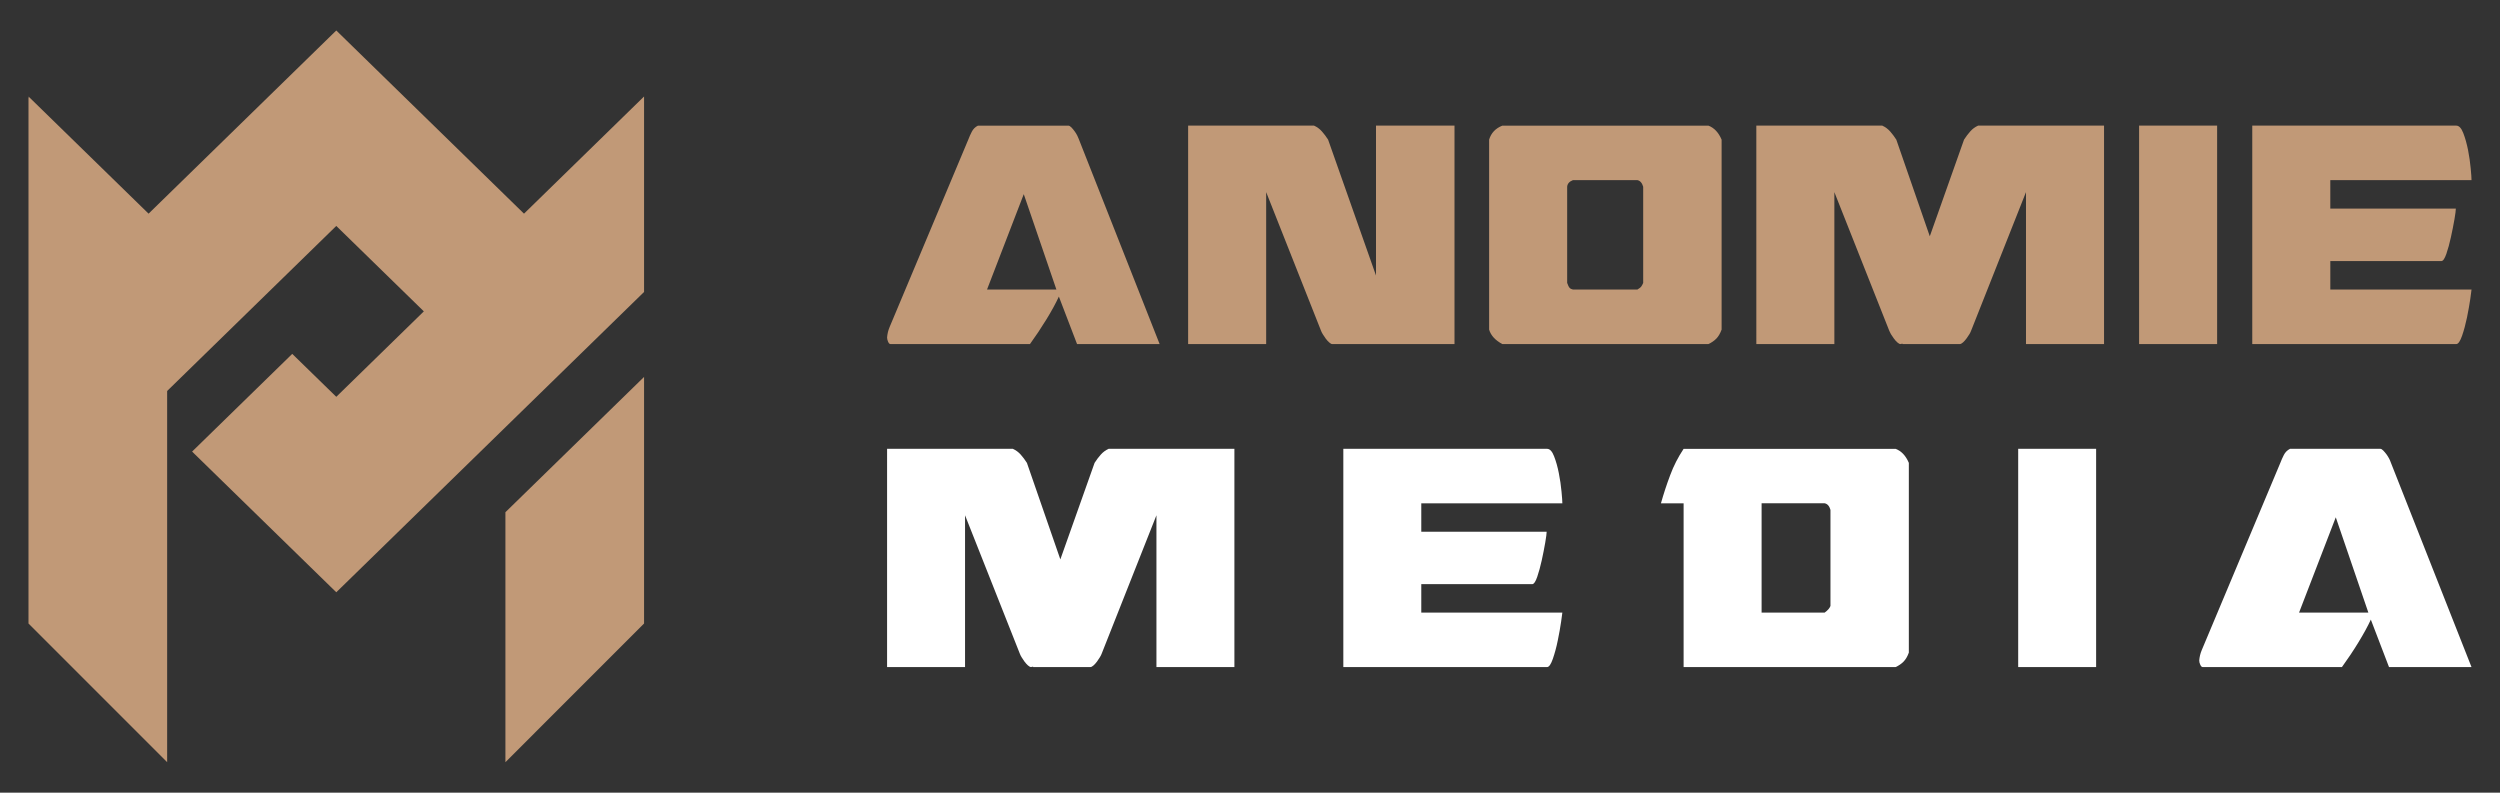
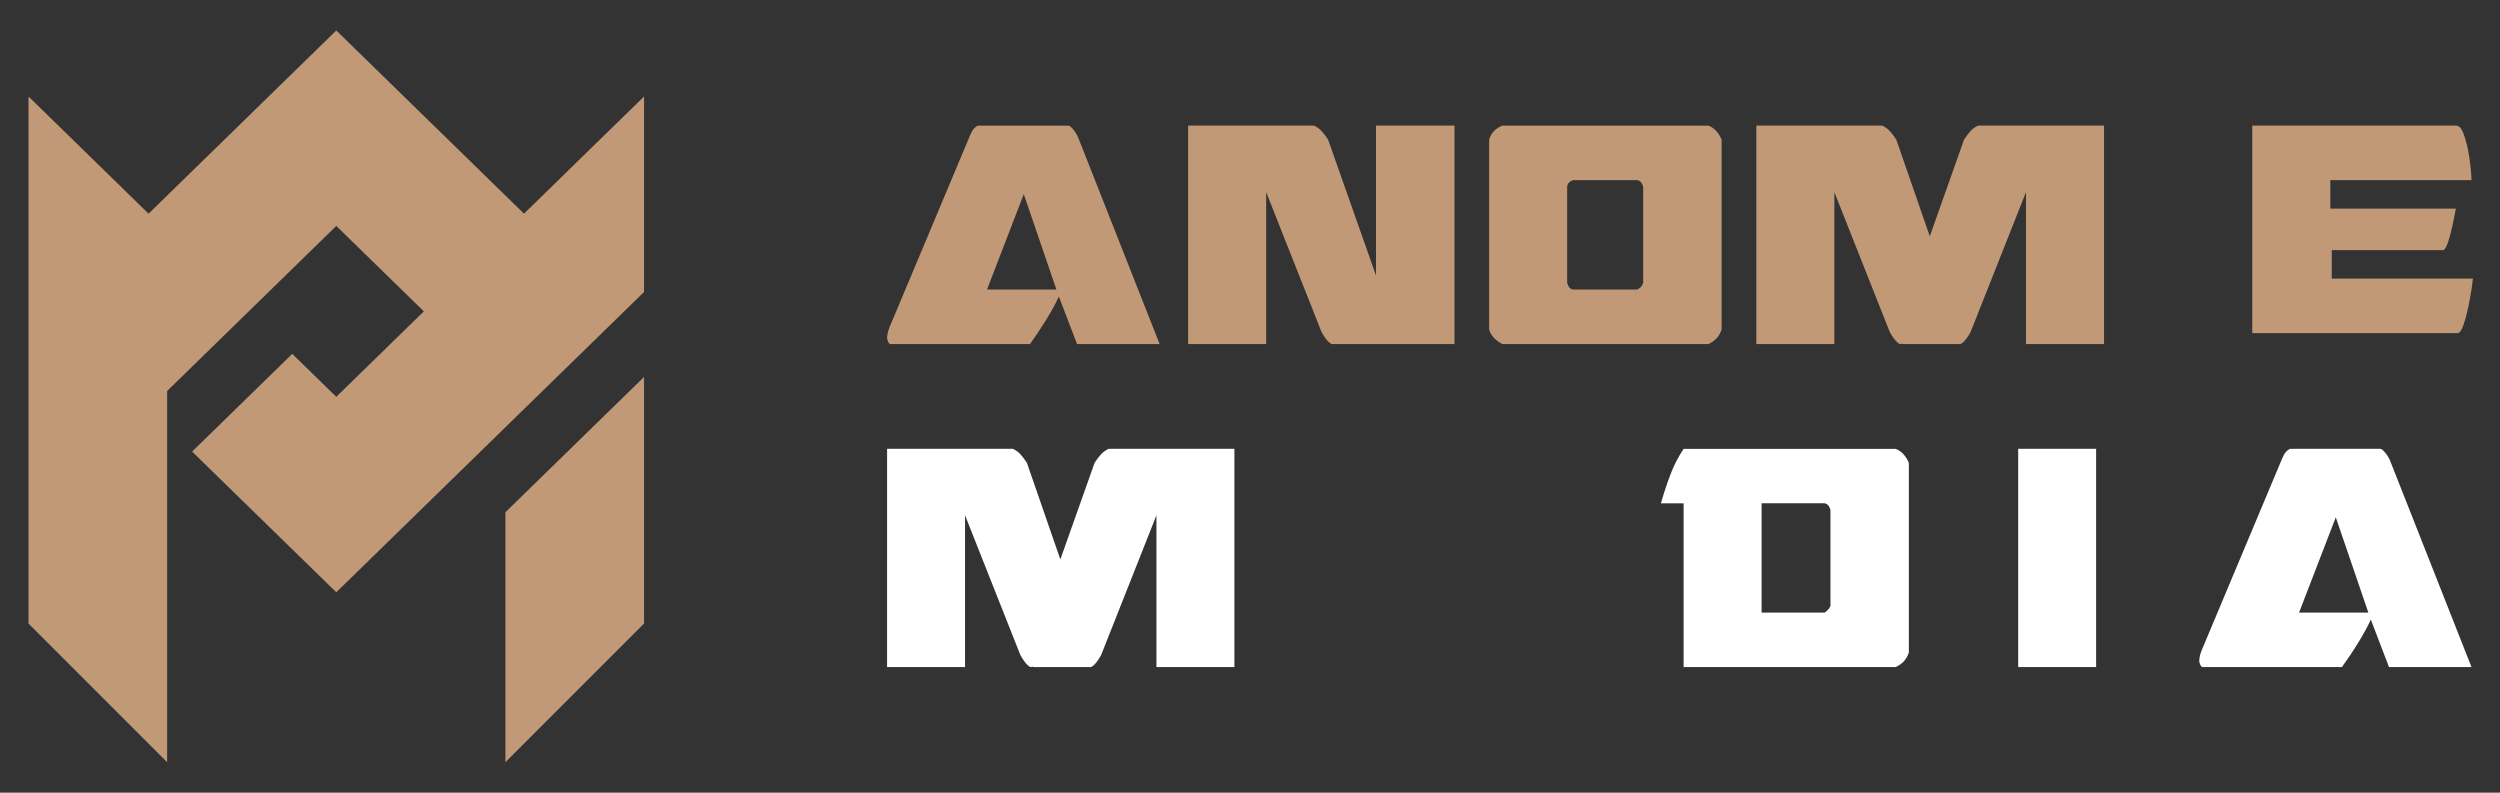
<svg xmlns="http://www.w3.org/2000/svg" version="1.1" id="Calque_1" x="0px" y="0px" width="205px" height="65px" viewBox="0 0 205 65" enable-background="new 0 0 205 65" xml:space="preserve">
  <rect x="0" y="0" width="205" height="65" fill="#333333" stroke="none" />
  <g>
    <g>
      <polygon fill="#C19977" points="41.444,62.5 52.813,51.128 52.813,30.908 41.444,42.002   " />
      <polygon fill="#C19977" points="42.968,17.52 27.575,2.5 12.183,17.52 2.336,7.912 2.369,8.019 2.336,7.985 2.336,51.128     13.706,62.5 13.706,32.061 27.575,18.527 34.755,25.532 27.575,32.539 23.964,29.018 15.752,37.03 27.575,48.566 52.813,23.94     52.813,7.912   " />
    </g>
    <g>
      <g>
        <path fill="#C19977" d="M72.741,27.672c0.023-0.293,0.09-0.576,0.204-0.848l6.466-15.405c0.068-0.181,0.157-0.385,0.272-0.61     c0.112-0.224,0.281-0.396,0.508-0.507h7.415c0.065,0,0.146,0.044,0.237,0.134c0.09,0.09,0.181,0.198,0.271,0.322     c0.091,0.126,0.163,0.241,0.22,0.356c0.056,0.112,0.096,0.204,0.119,0.271l6.637,16.829h-6.772l-1.491-3.895     c-0.248,0.543-0.586,1.161-1.015,1.862c-0.429,0.7-0.88,1.376-1.354,2.032H73.011c-0.066,0-0.13-0.063-0.186-0.186     C72.77,27.903,72.741,27.784,72.741,27.672z M80.936,23.743h5.689l-2.676-7.822L80.936,23.743z" />
        <path fill="#C19977" d="M97.425,10.302h10.327c0.25,0.111,0.465,0.269,0.644,0.475c0.181,0.202,0.351,0.428,0.509,0.676     l3.927,11.139V10.302h6.437v17.912h-10.025c-0.067,0-0.15-0.045-0.251-0.136c-0.104-0.091-0.199-0.197-0.29-0.321     c-0.091-0.125-0.171-0.244-0.237-0.355c-0.068-0.114-0.113-0.205-0.137-0.271l-4.503-11.376v12.46h-6.399V10.302z" />
        <path fill="#C19977" d="M123.191,28.214c-0.585-0.315-0.945-0.713-1.083-1.187V11.452c0.161-0.542,0.521-0.927,1.083-1.15h16.899     c0.475,0.18,0.833,0.563,1.082,1.15v15.575c-0.114,0.316-0.261,0.565-0.438,0.745c-0.183,0.182-0.396,0.328-0.645,0.441H123.191z      M128.509,23.201c0.069,0.203,0.137,0.34,0.204,0.407c0.066,0.068,0.158,0.112,0.271,0.135h5.282     c0.155-0.089,0.265-0.175,0.322-0.255c0.053-0.077,0.107-0.173,0.153-0.287v-7.889c-0.091-0.314-0.249-0.495-0.476-0.542h-5.282     c-0.296,0.112-0.454,0.294-0.476,0.542V23.201z" />
        <path fill="#C19977" d="M166.131,28.214v-12.46l-4.505,11.376c-0.022,0.066-0.068,0.157-0.133,0.271     c-0.07,0.111-0.148,0.23-0.24,0.355c-0.089,0.124-0.185,0.23-0.285,0.321c-0.103,0.091-0.189,0.136-0.257,0.136h-4.705v-0.035     l-0.17,0.035c-0.068,0-0.151-0.045-0.255-0.136c-0.102-0.091-0.197-0.197-0.286-0.321c-0.09-0.125-0.17-0.244-0.239-0.355     c-0.065-0.114-0.109-0.205-0.134-0.271l-4.505-11.376v12.46h-6.398V10.302h10.328c0.249,0.111,0.46,0.269,0.644,0.475     c0.179,0.202,0.349,0.428,0.507,0.676l2.745,7.924l2.807-7.924c0.158-0.248,0.328-0.474,0.509-0.676     c0.18-0.206,0.395-0.363,0.642-0.475h10.33v17.912H166.131z" />
-         <path fill="#C19977" d="M175.406,28.214V10.302h6.398v17.912H175.406z" />
-         <path fill="#C19977" d="M184.686,28.214V10.302h16.727c0.225,0,0.417,0.201,0.575,0.608c0.158,0.408,0.287,0.87,0.391,1.388     c0.101,0.521,0.174,1.021,0.218,1.509c0.048,0.485,0.067,0.807,0.067,0.964h-11.579v2.336h10.294     c0,0.137-0.039,0.436-0.117,0.896c-0.082,0.464-0.178,0.948-0.29,1.458c-0.111,0.508-0.234,0.96-0.37,1.354     c-0.137,0.393-0.272,0.593-0.41,0.593h-9.106v2.335h11.579c0,0.046-0.033,0.301-0.101,0.764c-0.068,0.462-0.158,0.969-0.27,1.522     c-0.115,0.554-0.25,1.055-0.406,1.508c-0.158,0.45-0.316,0.677-0.475,0.677H184.686z" />
+         <path fill="#C19977" d="M184.686,28.214V10.302h16.727c0.225,0,0.417,0.201,0.575,0.608c0.158,0.408,0.287,0.87,0.391,1.388     c0.101,0.521,0.174,1.021,0.218,1.509c0.048,0.485,0.067,0.807,0.067,0.964h-11.579v2.336h10.294     c-0.082,0.464-0.178,0.948-0.29,1.458c-0.111,0.508-0.234,0.96-0.37,1.354     c-0.137,0.393-0.272,0.593-0.41,0.593h-9.106v2.335h11.579c0,0.046-0.033,0.301-0.101,0.764c-0.068,0.462-0.158,0.969-0.27,1.522     c-0.115,0.554-0.25,1.055-0.406,1.508c-0.158,0.45-0.316,0.677-0.475,0.677H184.686z" />
      </g>
      <g>
        <path fill="#FFFFFF" d="M94.828,54.699V42.253l-4.497,11.364c-0.023,0.066-0.068,0.155-0.137,0.271     c-0.067,0.111-0.146,0.229-0.236,0.355c-0.091,0.123-0.186,0.23-0.288,0.321c-0.101,0.09-0.186,0.135-0.252,0.135h-4.702v-0.036     l-0.17,0.036c-0.067,0-0.152-0.045-0.255-0.135c-0.099-0.091-0.198-0.198-0.287-0.321c-0.09-0.126-0.168-0.244-0.236-0.355     c-0.068-0.115-0.112-0.204-0.136-0.271l-4.498-11.364v12.446h-6.393V36.804h10.315c0.25,0.114,0.463,0.271,0.644,0.476     c0.18,0.203,0.349,0.427,0.507,0.677l2.741,7.914l2.807-7.914c0.158-0.25,0.326-0.474,0.508-0.677     c0.18-0.204,0.395-0.361,0.643-0.476h10.315v17.896H94.828z" />
-         <path fill="#FFFFFF" d="M110.153,54.699V36.804h16.708c0.225,0,0.417,0.204,0.573,0.611c0.158,0.405,0.29,0.867,0.39,1.386     c0.105,0.52,0.174,1.021,0.22,1.506c0.046,0.483,0.069,0.806,0.069,0.964h-11.568v2.333h10.281c0,0.135-0.041,0.436-0.118,0.896     c-0.078,0.462-0.177,0.947-0.287,1.455c-0.112,0.507-0.237,0.959-0.371,1.353c-0.138,0.394-0.271,0.593-0.406,0.593h-9.099v2.332     h11.568c0,0.048-0.036,0.301-0.104,0.762c-0.066,0.462-0.158,0.971-0.271,1.521c-0.111,0.554-0.249,1.055-0.404,1.507     c-0.158,0.451-0.314,0.677-0.473,0.677H110.153z" />
        <path fill="#FFFFFF" d="M155.441,36.804c0.475,0.183,0.834,0.564,1.084,1.152v15.558c-0.113,0.316-0.259,0.565-0.438,0.745     c-0.182,0.181-0.396,0.328-0.646,0.44h-17.385V41.271h-1.859c0.223-0.79,0.476-1.561,0.762-2.317     c0.28-0.756,0.647-1.471,1.098-2.149H155.441z M144.451,50.232h5.172c0.25-0.179,0.405-0.36,0.475-0.542v-7.879     c-0.087-0.315-0.248-0.496-0.475-0.541h-5.172V50.232z" />
        <path fill="#FFFFFF" d="M165.491,54.699V36.804h6.391v17.896H165.491z" />
        <path fill="#FFFFFF" d="M180.337,54.158c0.024-0.295,0.092-0.576,0.205-0.846l6.46-15.392c0.068-0.18,0.157-0.385,0.271-0.608     c0.112-0.225,0.282-0.395,0.509-0.509h7.406c0.067,0,0.147,0.047,0.235,0.136c0.089,0.091,0.18,0.198,0.273,0.322     c0.089,0.125,0.16,0.242,0.219,0.354c0.058,0.113,0.096,0.204,0.117,0.272l6.631,16.811h-6.765l-1.489-3.89     c-0.25,0.541-0.587,1.159-1.015,1.859c-0.426,0.699-0.879,1.376-1.354,2.03H180.61c-0.068,0-0.129-0.063-0.187-0.188     C180.366,54.39,180.337,54.27,180.337,54.158z M188.523,50.232h5.682l-2.671-7.813L188.523,50.232z" />
      </g>
    </g>
  </g>
</svg>